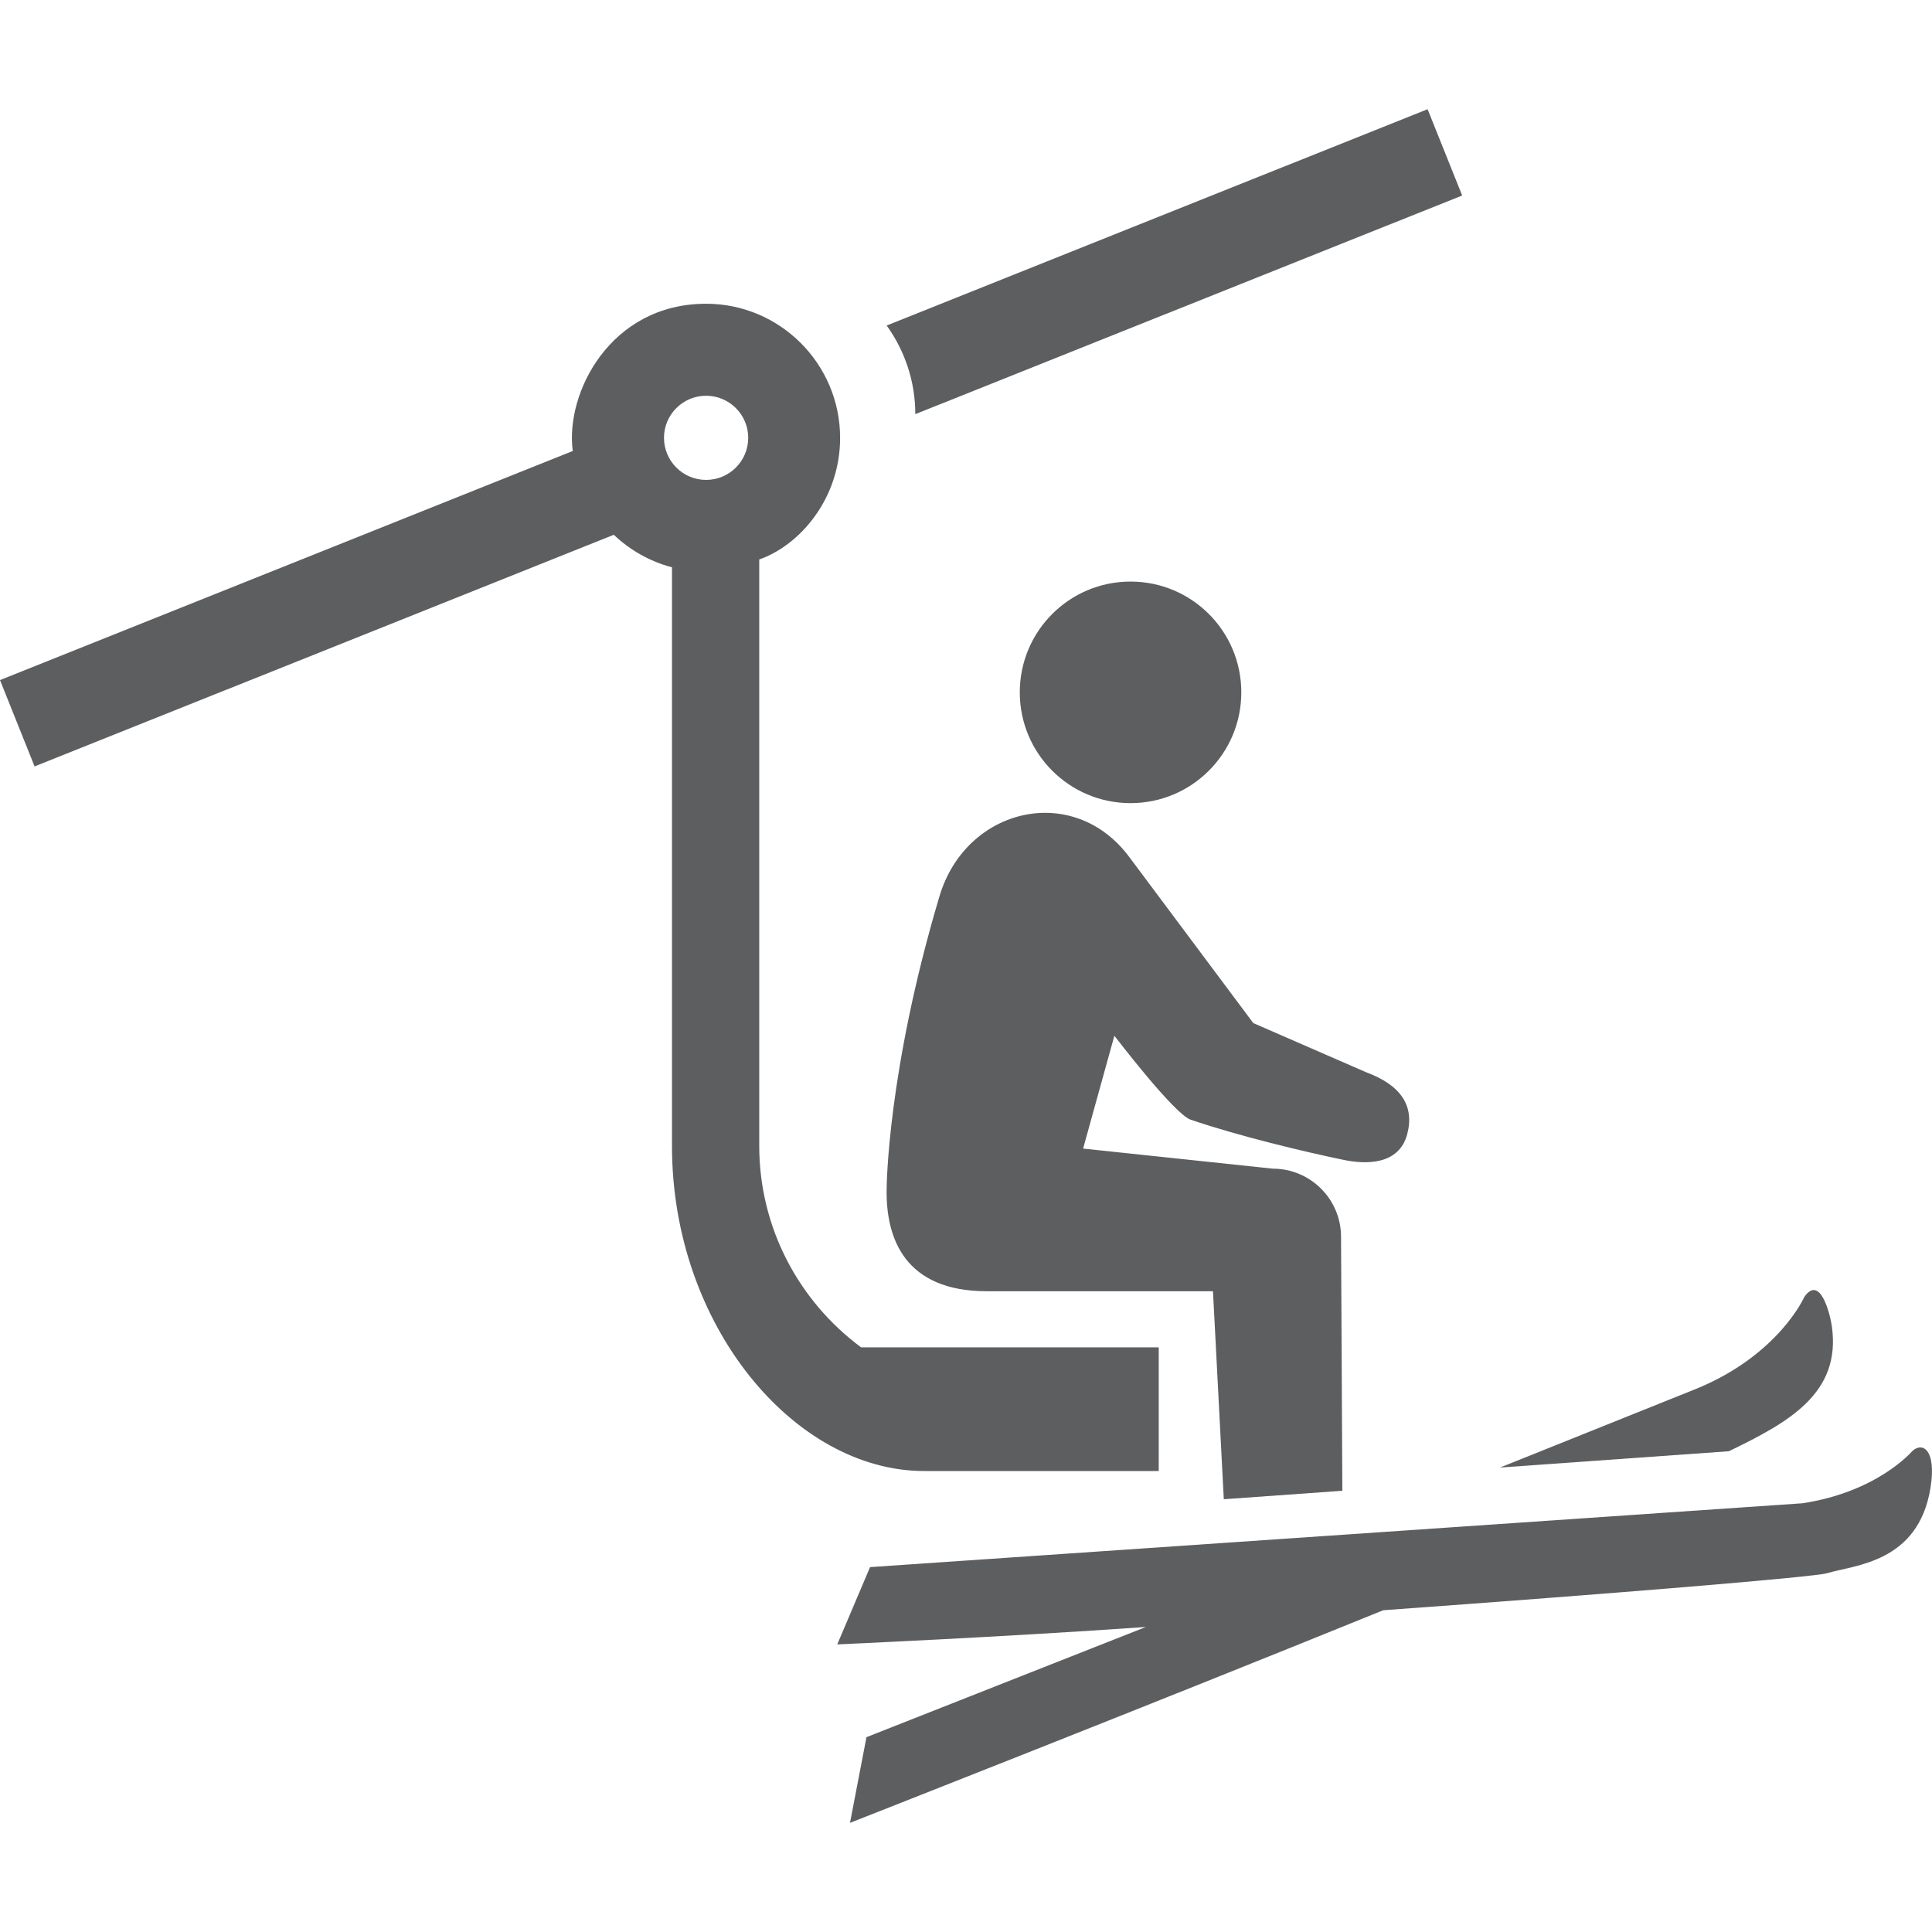
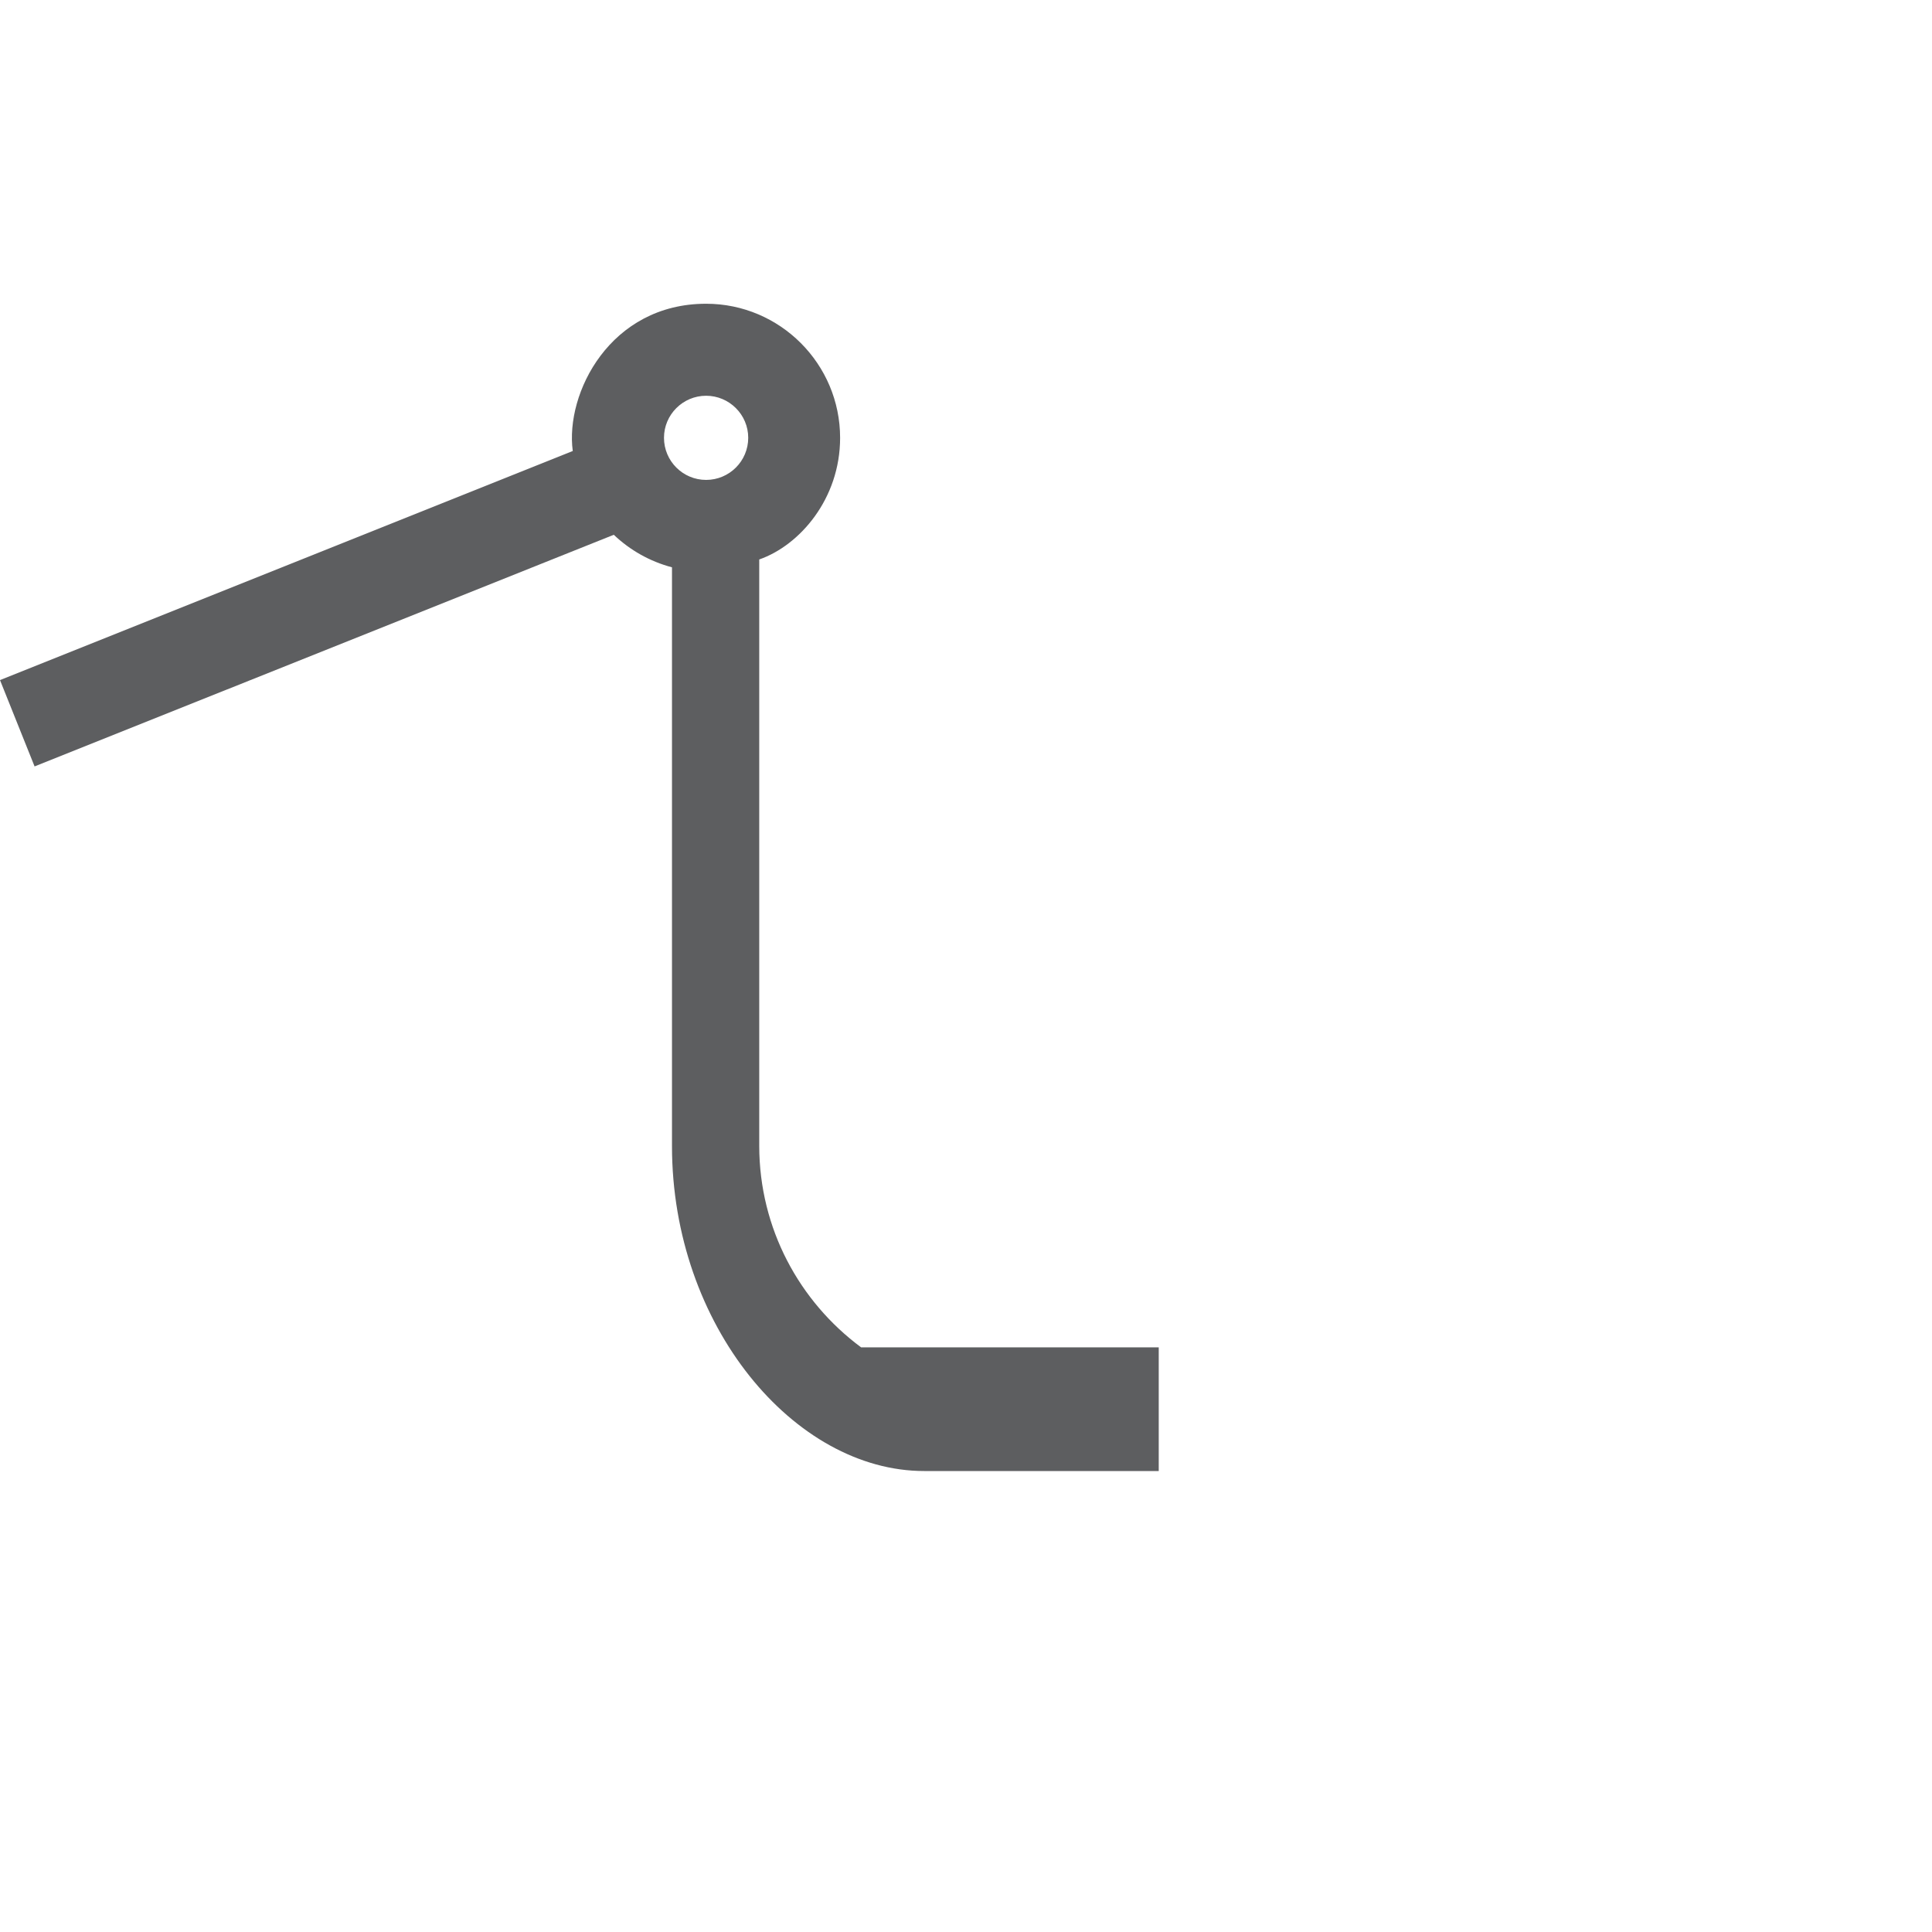
<svg xmlns="http://www.w3.org/2000/svg" version="1.1" id="Layer_1" x="0px" y="0px" width="50px" height="50px" viewBox="0 0 50 50" enable-background="new 0 0 50 50" xml:space="preserve">
  <g>
-     <path fill="#5D5E60" d="M36.946,2.826L22.947,8.424c0.465,0.648,0.741,1.439,0.741,2.294L37.841,5.06L36.946,2.826z" />
    <path fill="#5D5E60" d="M29.988,38.07v-0.01v-3.191h-7.703c-1.594-1.182-2.632-3.07-2.636-5.207V14.479   c1.046-0.364,2.093-1.569,2.093-3.147c0-1.913-1.555-3.471-3.468-3.471c-2.482,0-3.652,2.316-3.451,3.811L0,17.601l0.895,2.234   l14.99-5.995c0.417,0.397,0.932,0.69,1.506,0.842v14.98c0.001,4.643,3.169,8.408,6.525,8.408H29.988z M18.274,12.42   c-0.601,0-1.09-0.488-1.09-1.09c0-0.599,0.489-1.088,1.09-1.088c0.6,0,1.09,0.489,1.09,1.088   C19.364,11.933,18.874,12.42,18.274,12.42" />
-     <path fill="#5D5E60" d="M29.258,20.785c1.584,0,2.867-1.283,2.867-2.867s-1.283-2.867-2.867-2.867s-2.866,1.283-2.866,2.867   S27.674,20.785,29.258,20.785" />
-     <path fill="#5D5E60" d="M30.813,28.977c1.247,0.426,2.945,0.83,3.941,1.037c0.606,0.129,1.452,0.135,1.664-0.66   c0.196-0.732-0.164-1.273-1.062-1.604l-2.921-1.273l-3.205-4.292c-1.439-1.943-4.229-1.299-4.917,1.012   c-1.357,4.55-1.366,7.558-1.366,7.558c-0.029,1.307,0.48,2.662,2.591,2.662h5.854l0.28,5.383l3.068-0.219l-0.034-6.582   c-0.005-0.969-0.795-1.754-1.764-1.754l-4.911-0.52l0.809-2.92C28.841,26.805,30.386,28.832,30.813,28.977" />
-     <path fill="#5D5E60" d="M46.696,33.564c0,0-0.65,1.479-2.745,2.357L38.82,37.98l5.922-0.422c1.548-0.748,2.913-1.498,2.666-3.236   C47.366,34.025,47.111,32.971,46.696,33.564" />
-     <path fill="#5D5E60" d="M49.486,37.557c0,0-0.896,1.057-2.844,1.348l-24.125,1.652l-0.849,2c0,0,4.277-0.189,7.987-0.451   l-7.231,2.852l-0.426,2.217c0,0,7.701-3.023,13.799-5.502c5.871-0.424,11.152-0.857,11.489-0.959   c0.702-0.213,2.362-0.264,2.675-2.209C50.12,37.516,49.754,37.305,49.486,37.557" />
  </g>
</svg>